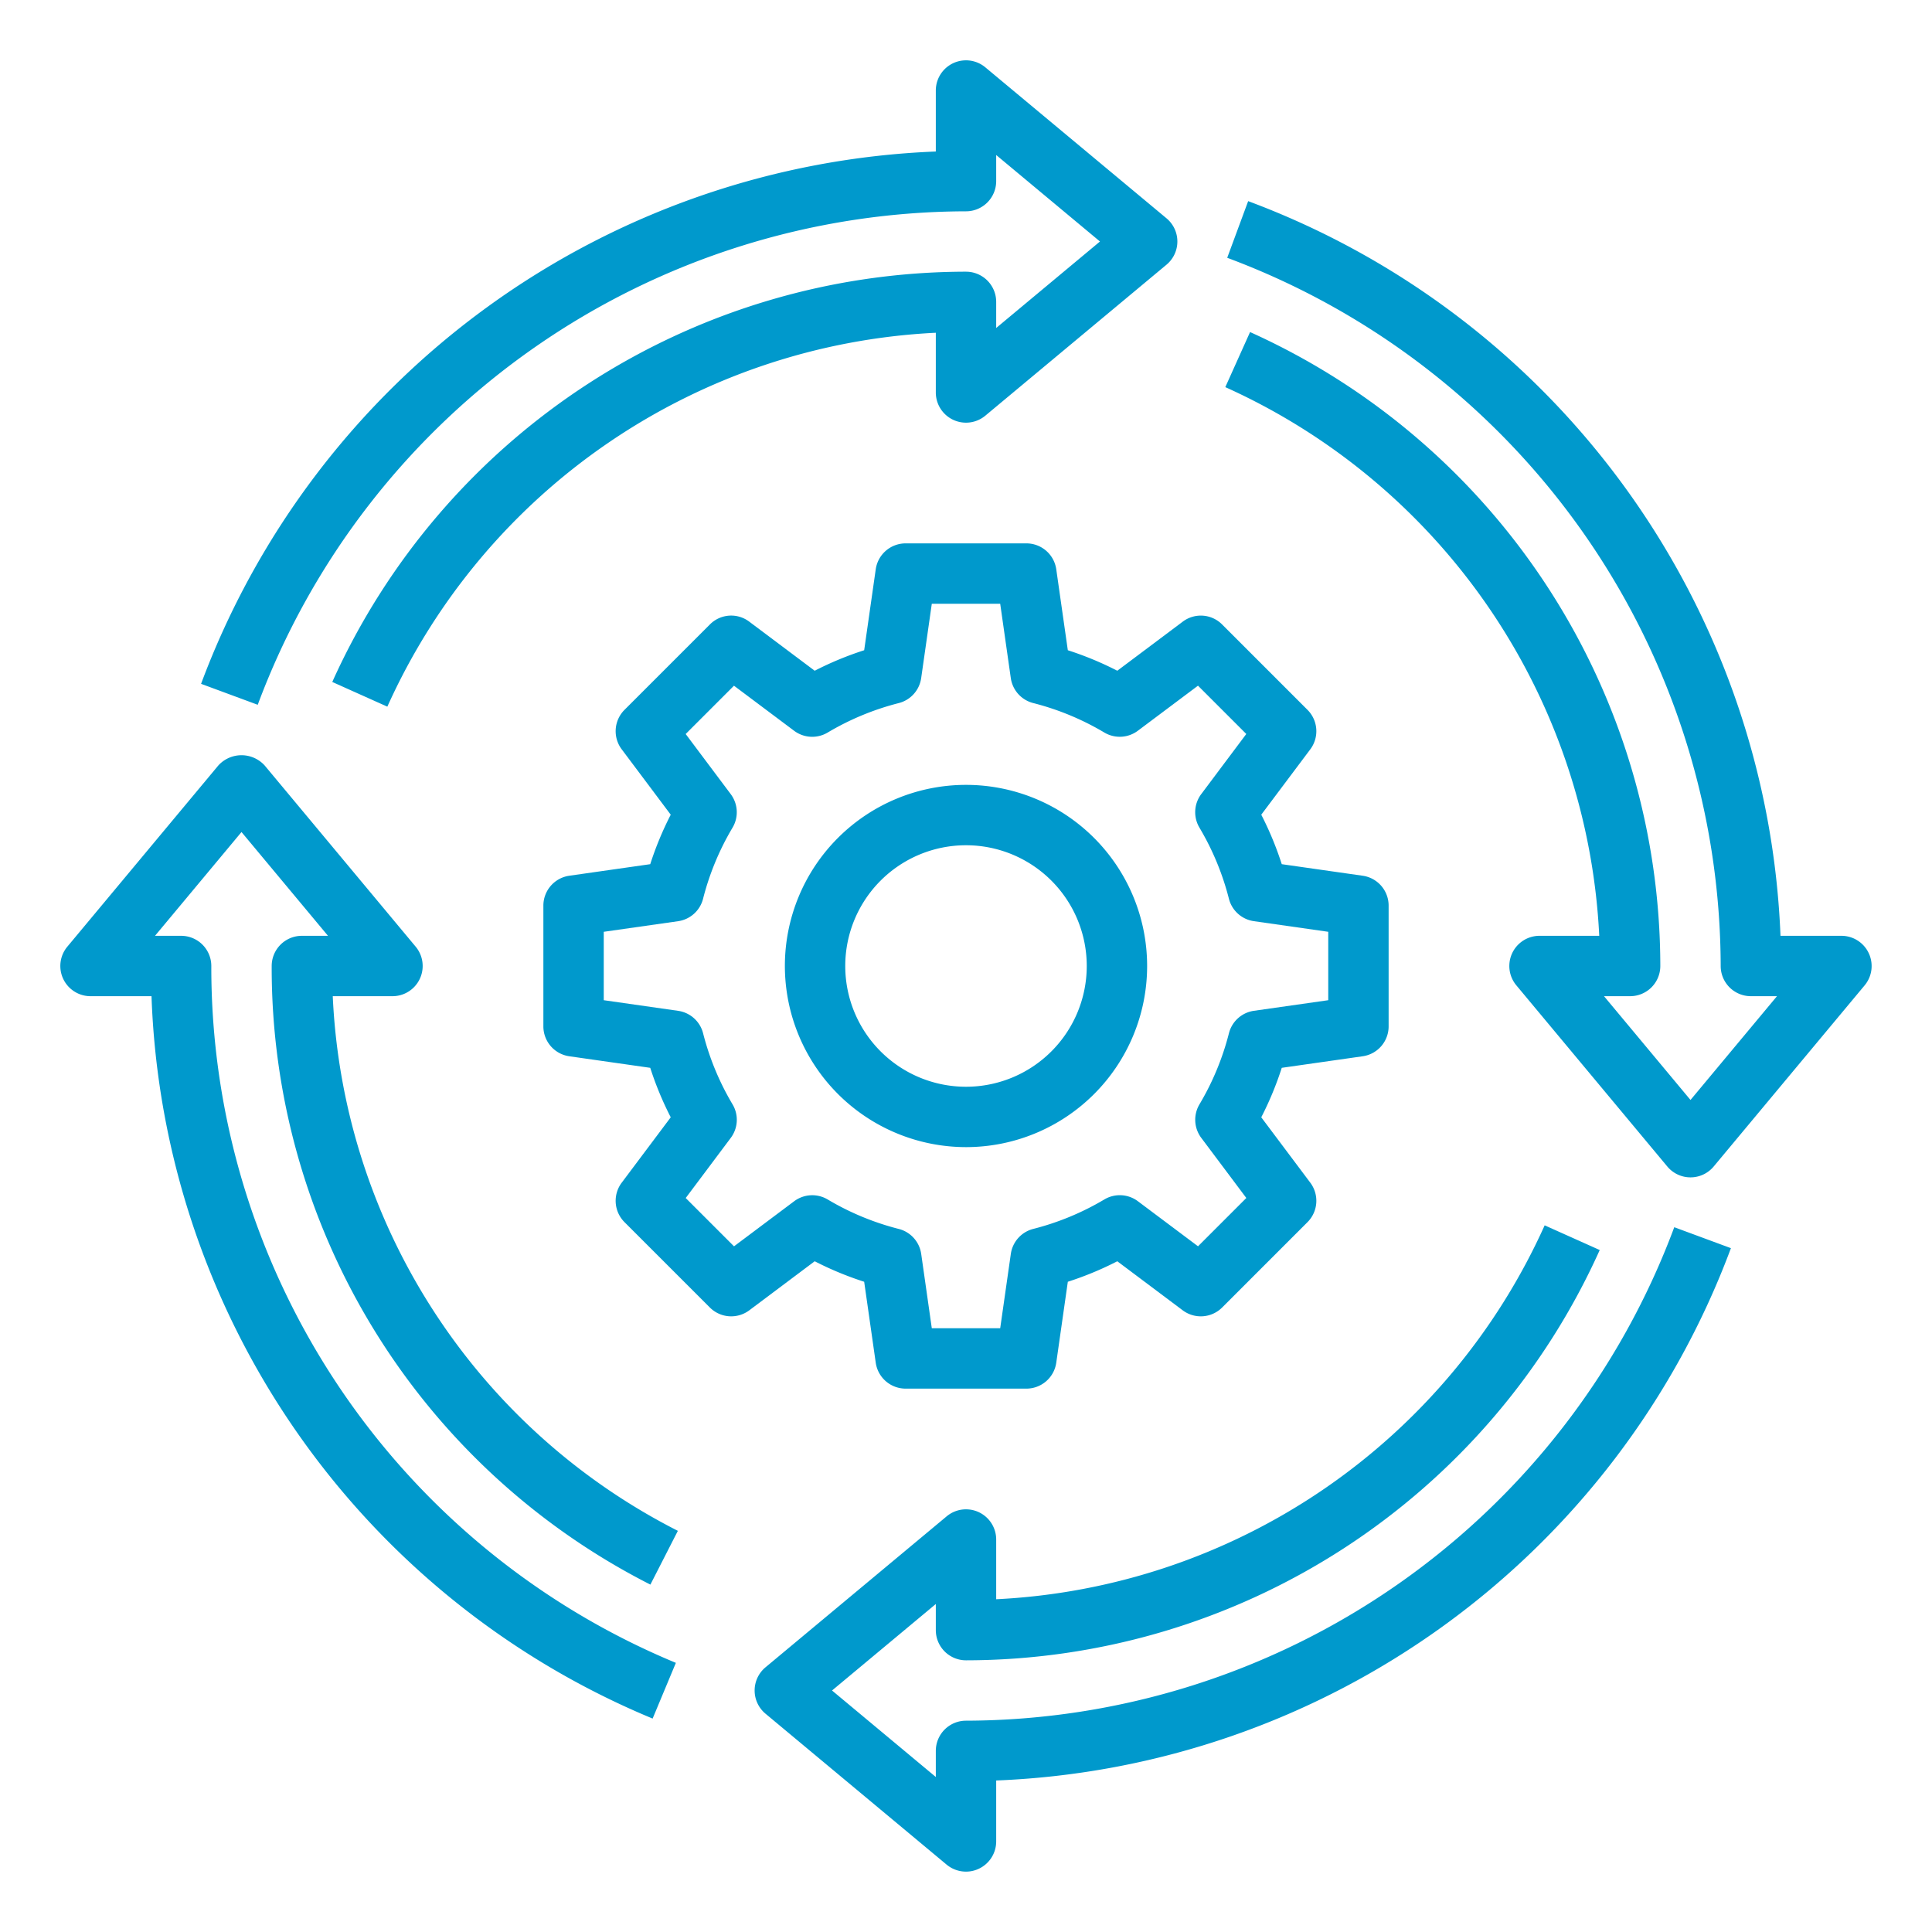
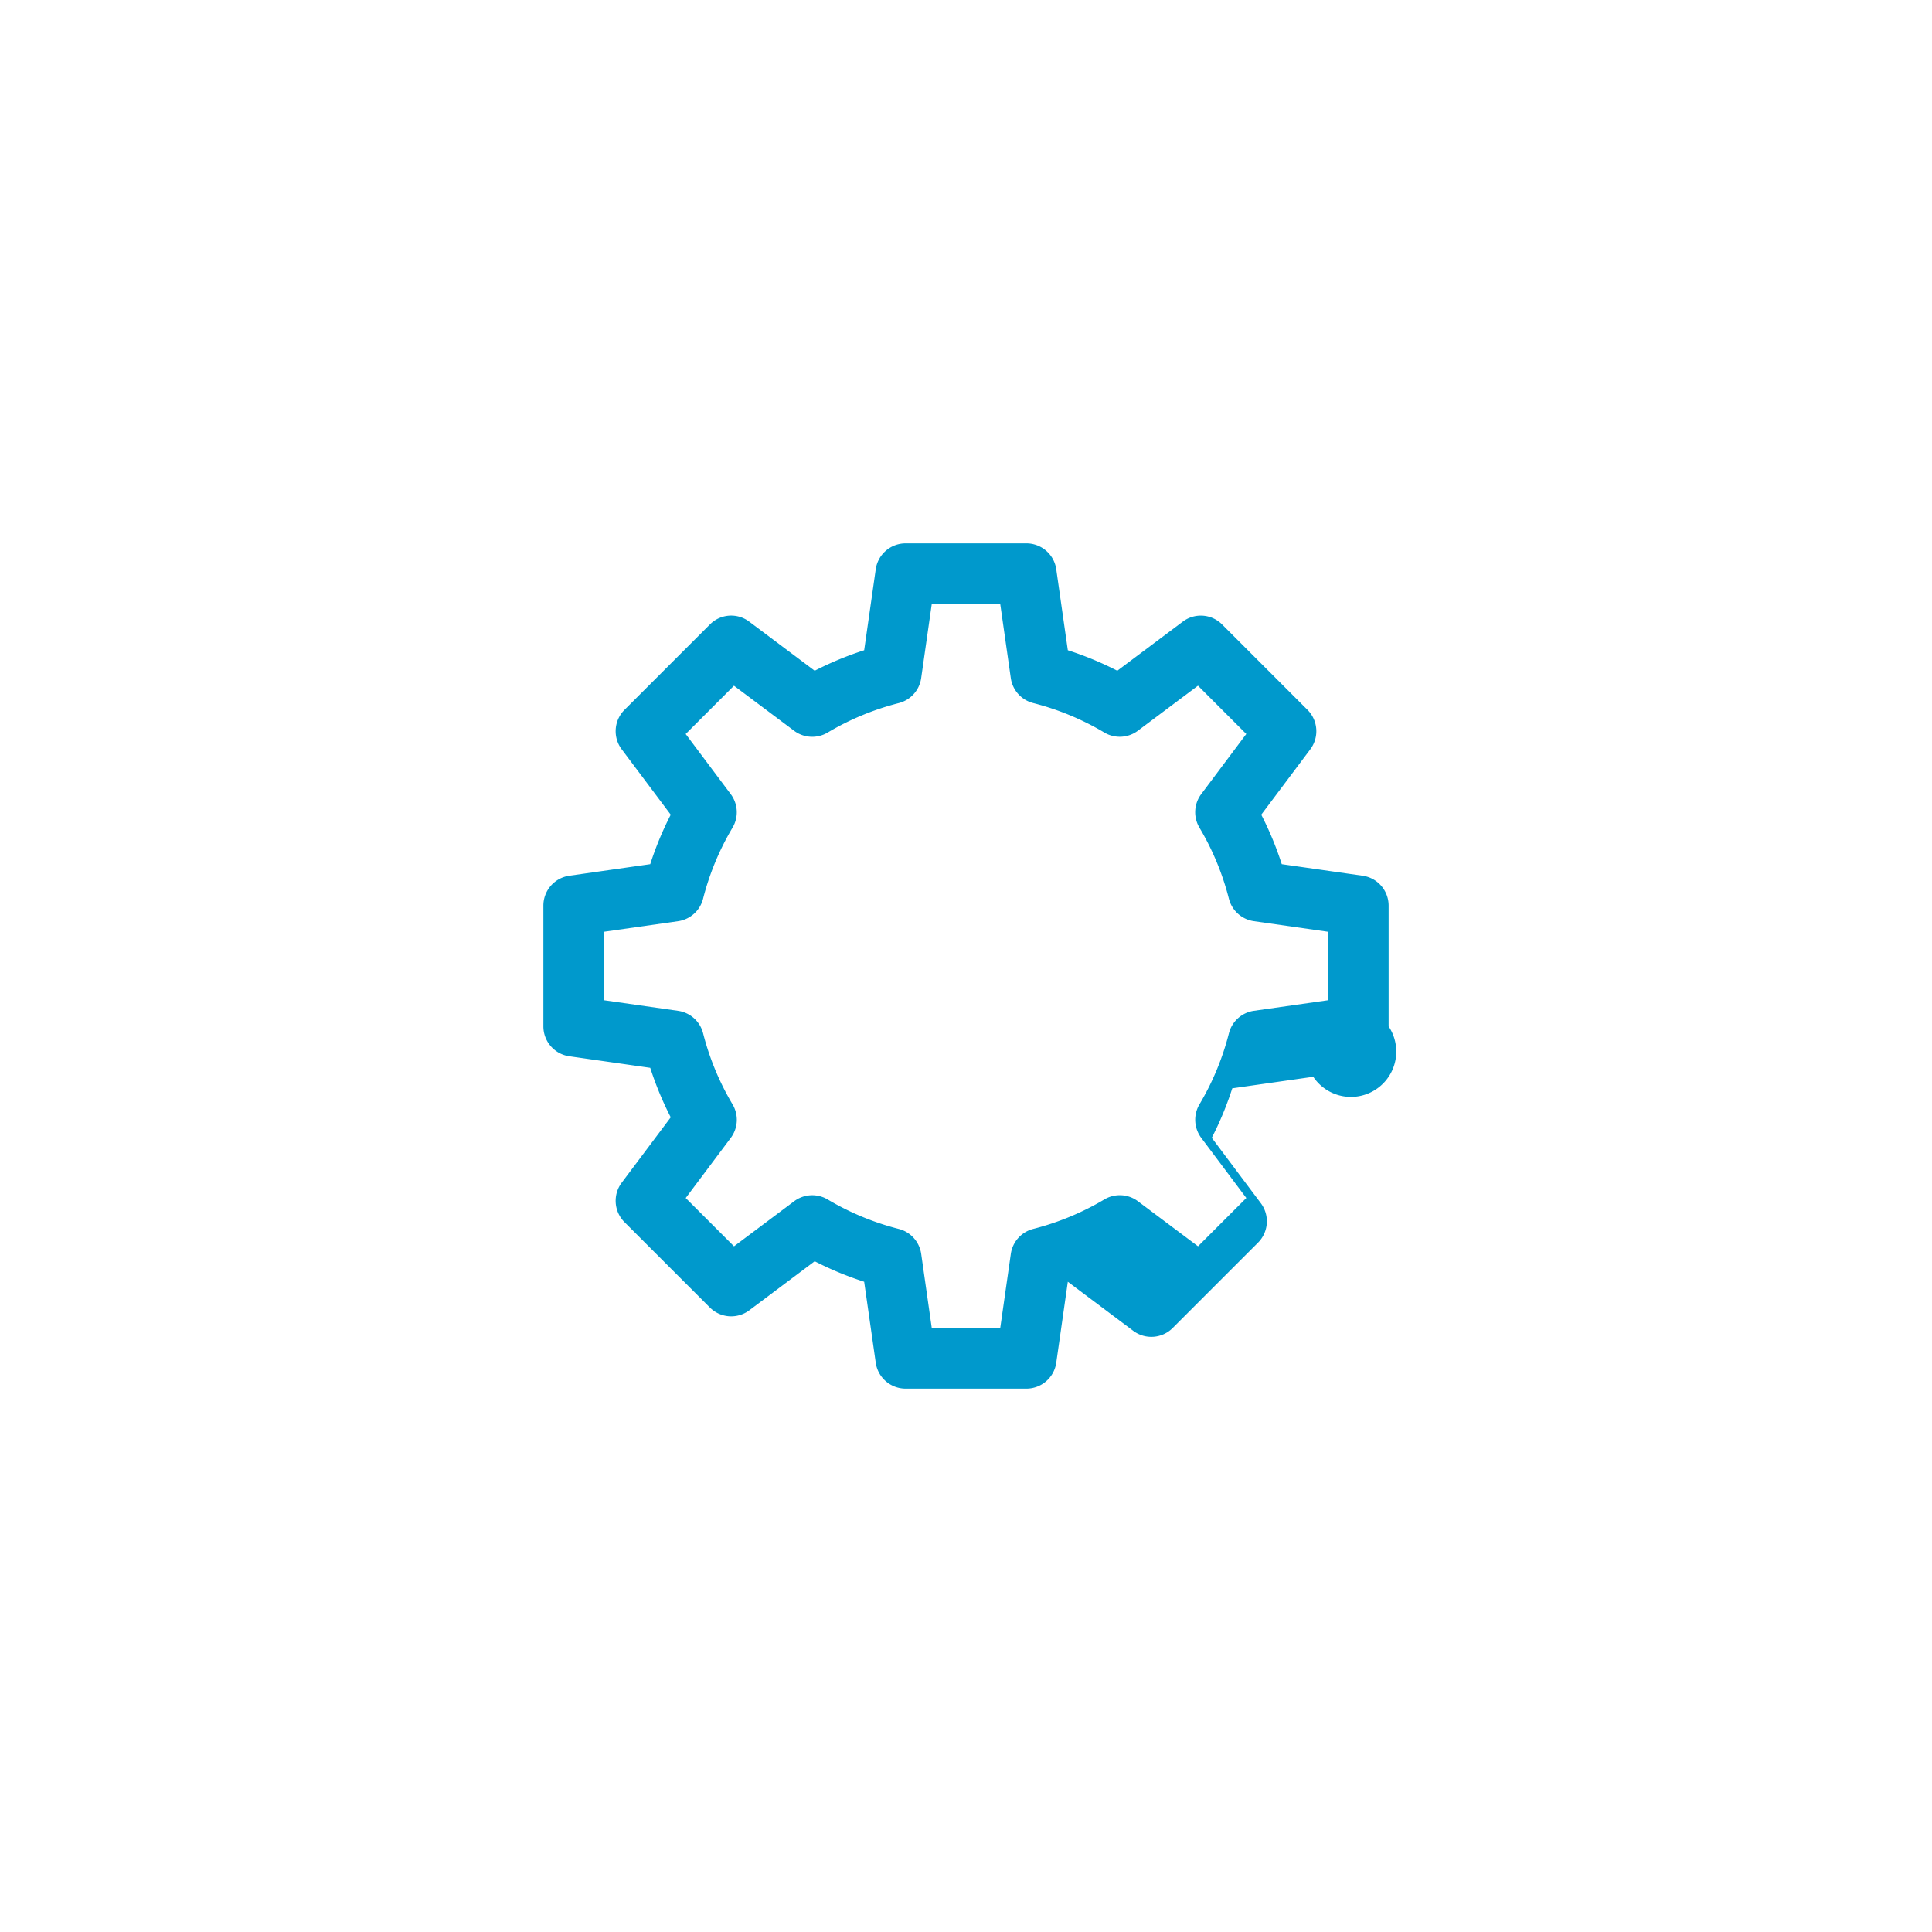
<svg xmlns="http://www.w3.org/2000/svg" version="1.1" width="512" height="512" x="0" y="0" viewBox="0 0 64 64" style="enable-background:new 0 0 512 512" xml:space="preserve" class="">
  <g>
-     <path d="m28.627 42.46.383 2.682A1 1 0 0 0 30 46h4a1 1 0 0 0 .99-.858l.383-2.682a10.86 10.86 0 0 0 1.639-.679l2.167 1.625a1 1 0 0 0 1.306-.093l2.828-2.828a1 1 0 0 0 .093-1.306l-1.625-2.167a10.86 10.86 0 0 0 .679-1.639l2.682-.383A1 1 0 0 0 46 34v-4a1 1 0 0 0-.858-.99l-2.682-.383a10.86 10.86 0 0 0-.679-1.639l1.625-2.167a1 1 0 0 0-.093-1.306l-2.828-2.828a.994.994 0 0 0-1.306-.093l-2.167 1.625a10.86 10.86 0 0 0-1.639-.679l-.383-2.682A1 1 0 0 0 34 18h-4a1 1 0 0 0-.99.858l-.383 2.682a10.86 10.86 0 0 0-1.639.679l-2.167-1.625a.992.992 0 0 0-1.306.093l-2.828 2.828a1 1 0 0 0-.093 1.306l1.625 2.167a10.86 10.86 0 0 0-.679 1.639l-2.682.383A1 1 0 0 0 18 30v4a1 1 0 0 0 .858.99l2.682.383a10.86 10.86 0 0 0 .679 1.639l-1.625 2.167a1 1 0 0 0 .093 1.306l2.828 2.828a1 1 0 0 0 1.306.093l2.167-1.625a10.86 10.86 0 0 0 1.639.679Zm-2.321-2.666-1.991 1.492-1.6-1.6 1.492-1.991a1 1 0 0 0 .061-1.11 8.9 8.9 0 0 1-.977-2.356 1 1 0 0 0-.827-.744L20 33.133v-2.266l2.463-.351a1 1 0 0 0 .827-.744 8.9 8.9 0 0 1 .977-2.356 1 1 0 0 0-.061-1.11l-1.492-1.991 1.6-1.6 1.991 1.492a1 1 0 0 0 1.11.061 8.9 8.9 0 0 1 2.356-.977 1 1 0 0 0 .744-.827L30.867 20h2.266l.351 2.463a1 1 0 0 0 .744.827 8.9 8.9 0 0 1 2.356.977 1 1 0 0 0 1.11-.061l1.991-1.492 1.6 1.6-1.492 1.991a1 1 0 0 0-.061 1.11 8.9 8.9 0 0 1 .977 2.356 1 1 0 0 0 .827.744l2.464.352v2.266l-2.463.351a1 1 0 0 0-.827.744 8.9 8.9 0 0 1-.977 2.356 1 1 0 0 0 .061 1.11l1.492 1.991-1.6 1.6-1.991-1.492a1 1 0 0 0-1.11-.061 8.9 8.9 0 0 1-2.356.977 1 1 0 0 0-.744.827L33.133 44h-2.266l-.351-2.463a1 1 0 0 0-.744-.827 8.9 8.9 0 0 1-2.356-.977 1 1 0 0 0-1.11.061Z" fill="#0099cc" data-original="#000000" />
-     <path d="M32 38a6 6 0 1 0-6-6 6.006 6.006 0 0 0 6 6Zm0-10a4 4 0 1 1-4 4 4 4 0 0 1 4-4ZM32 7a1 1 0 0 0 1-1v-.865L36.438 8 33 10.865V10a1 1 0 0 0-1-1 23.045 23.045 0 0 0-20.993 13.591l1.824.818A21.052 21.052 0 0 1 31 11.023V13a1 1 0 0 0 1.641.769l6-5a1 1 0 0 0 0-1.538l-6-5A1 1 0 0 0 31 3v2.019A27.117 27.117 0 0 0 6.661 22.653l1.877.694A25.1 25.1 0 0 1 32 7ZM32 57a1 1 0 0 0-1 1v.865L27.562 56 31 53.135V54a1 1 0 0 0 1 1 23.045 23.045 0 0 0 20.993-13.591l-1.824-.818A21.052 21.052 0 0 1 33 52.977V51a1 1 0 0 0-1.641-.769l-6 5a1 1 0 0 0 0 1.538l6 5A1.007 1.007 0 0 0 32 62a.989.989 0 0 0 .424-.095A1 1 0 0 0 33 61v-2.019a27.117 27.117 0 0 0 24.339-17.634l-1.877-.694A25.1 25.1 0 0 1 32 57ZM61.905 31.576A1 1 0 0 0 61 31h-2.019A27.119 27.119 0 0 0 41.347 6.663l-.694 1.877A25.1 25.1 0 0 1 57 32a1 1 0 0 0 1 1h.865L56 36.438 53.135 33H54a1 1 0 0 0 1-1 23.059 23.059 0 0 0-13.59-21l-.82 1.824A21.063 21.063 0 0 1 52.977 31H51a1 1 0 0 0-.769 1.641l5 6a1 1 0 0 0 1.538 0l5-6a1 1 0 0 0 .136-1.065ZM9 32a22.921 22.921 0 0 0 12.545 20.492l.91-1.781A20.927 20.927 0 0 1 11.023 33H13a1 1 0 0 0 .769-1.641l-5-6a1.037 1.037 0 0 0-1.538 0l-5 6A1 1 0 0 0 3 33h2.019a26.934 26.934 0 0 0 16.6 23.93l.77-1.846A24.945 24.945 0 0 1 7 32a1 1 0 0 0-1-1h-.865L8 27.562 10.865 31H10a1 1 0 0 0-1 1Z" fill="#0099cc" data-original="#000000" />
+     <path d="m28.627 42.46.383 2.682A1 1 0 0 0 30 46h4a1 1 0 0 0 .99-.858l.383-2.682l2.167 1.625a1 1 0 0 0 1.306-.093l2.828-2.828a1 1 0 0 0 .093-1.306l-1.625-2.167a10.86 10.86 0 0 0 .679-1.639l2.682-.383A1 1 0 0 0 46 34v-4a1 1 0 0 0-.858-.99l-2.682-.383a10.86 10.86 0 0 0-.679-1.639l1.625-2.167a1 1 0 0 0-.093-1.306l-2.828-2.828a.994.994 0 0 0-1.306-.093l-2.167 1.625a10.86 10.86 0 0 0-1.639-.679l-.383-2.682A1 1 0 0 0 34 18h-4a1 1 0 0 0-.99.858l-.383 2.682a10.86 10.86 0 0 0-1.639.679l-2.167-1.625a.992.992 0 0 0-1.306.093l-2.828 2.828a1 1 0 0 0-.093 1.306l1.625 2.167a10.86 10.86 0 0 0-.679 1.639l-2.682.383A1 1 0 0 0 18 30v4a1 1 0 0 0 .858.99l2.682.383a10.86 10.86 0 0 0 .679 1.639l-1.625 2.167a1 1 0 0 0 .093 1.306l2.828 2.828a1 1 0 0 0 1.306.093l2.167-1.625a10.86 10.86 0 0 0 1.639.679Zm-2.321-2.666-1.991 1.492-1.6-1.6 1.492-1.991a1 1 0 0 0 .061-1.11 8.9 8.9 0 0 1-.977-2.356 1 1 0 0 0-.827-.744L20 33.133v-2.266l2.463-.351a1 1 0 0 0 .827-.744 8.9 8.9 0 0 1 .977-2.356 1 1 0 0 0-.061-1.11l-1.492-1.991 1.6-1.6 1.991 1.492a1 1 0 0 0 1.11.061 8.9 8.9 0 0 1 2.356-.977 1 1 0 0 0 .744-.827L30.867 20h2.266l.351 2.463a1 1 0 0 0 .744.827 8.9 8.9 0 0 1 2.356.977 1 1 0 0 0 1.11-.061l1.991-1.492 1.6 1.6-1.492 1.991a1 1 0 0 0-.061 1.11 8.9 8.9 0 0 1 .977 2.356 1 1 0 0 0 .827.744l2.464.352v2.266l-2.463.351a1 1 0 0 0-.827.744 8.9 8.9 0 0 1-.977 2.356 1 1 0 0 0 .061 1.11l1.492 1.991-1.6 1.6-1.991-1.492a1 1 0 0 0-1.11-.061 8.9 8.9 0 0 1-2.356.977 1 1 0 0 0-.744.827L33.133 44h-2.266l-.351-2.463a1 1 0 0 0-.744-.827 8.9 8.9 0 0 1-2.356-.977 1 1 0 0 0-1.11.061Z" fill="#0099cc" data-original="#000000" />
  </g>
</svg>